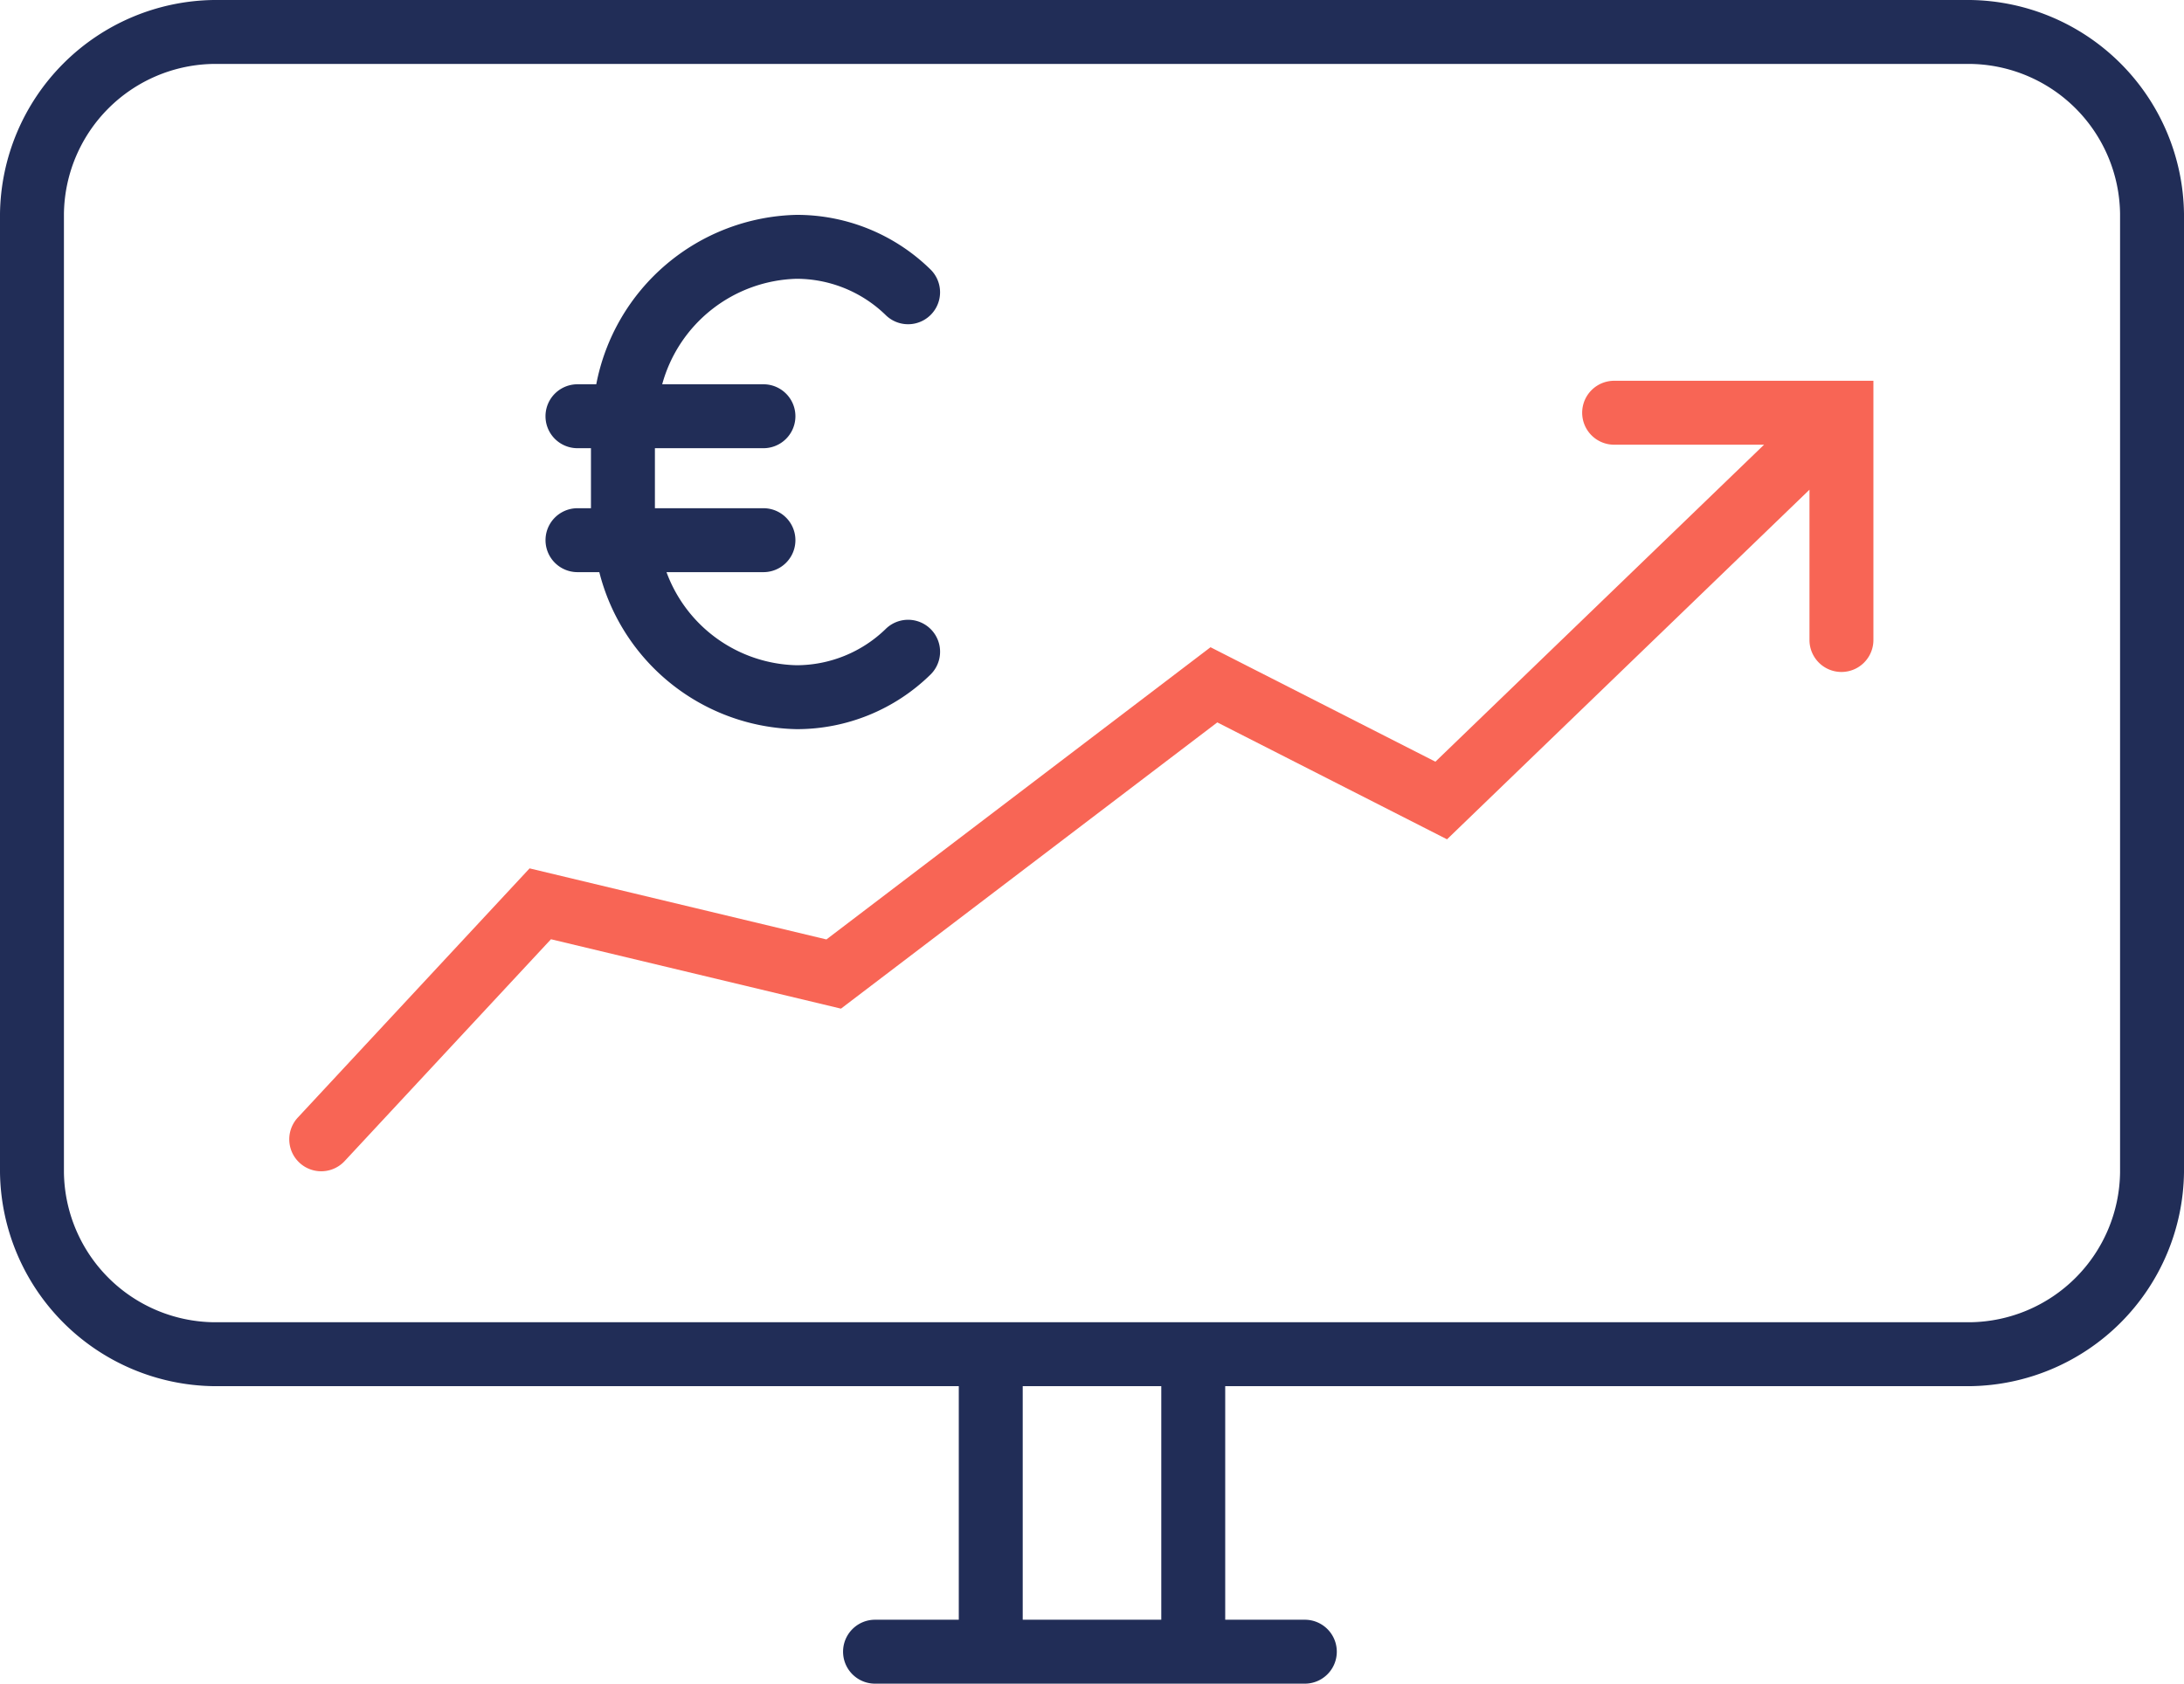
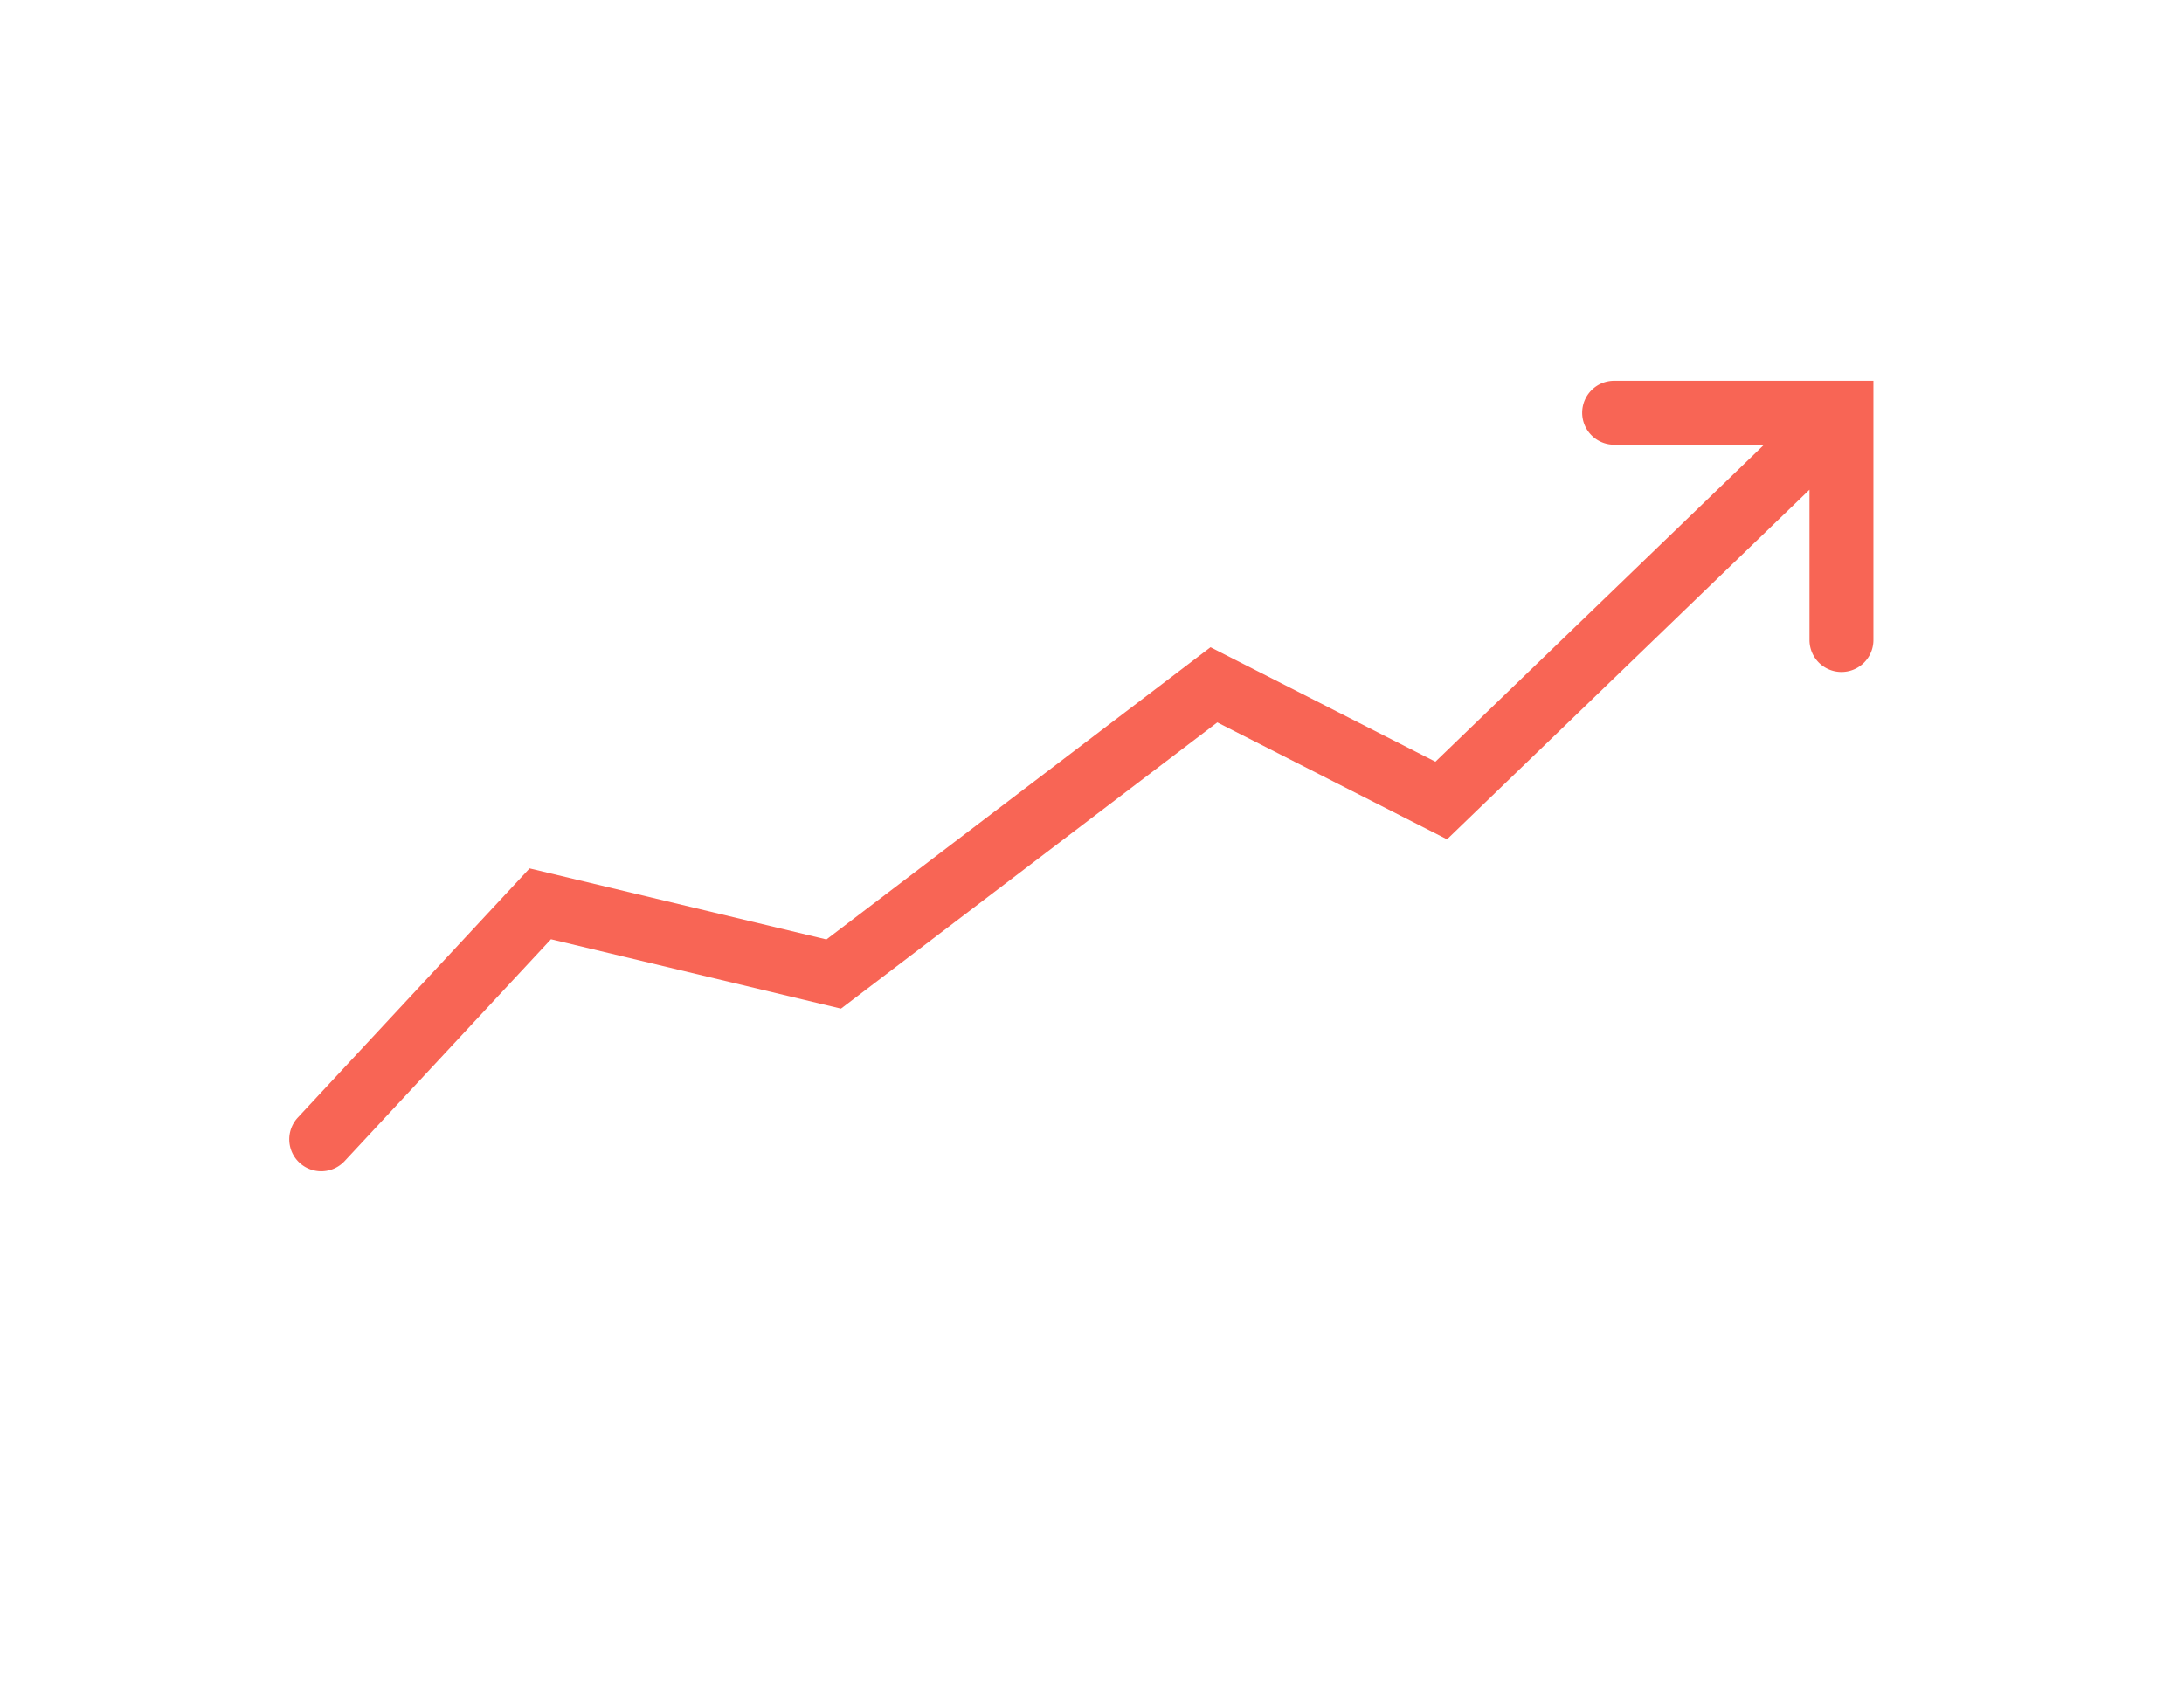
<svg xmlns="http://www.w3.org/2000/svg" id="Flexvermarktung" viewBox="0 0 102.482 79.018">
  <defs>
    <style>.cls-1{fill:#212d57;}.cls-2{fill:#f86555;}</style>
  </defs>
-   <path class="cls-1" d="M81.666.283H-.752A10.167,10.167,0,0,0-10.784,10.315v44.99A10.167,10.167,0,0,0-.752,65.339H34.206V76.301h-3.93a1.5,1.5,0,1,0,0,3H50.444a1.5,1.5,0,0,0,0-3H46.708V65.339H81.666A10.167,10.167,0,0,0,91.698,55.306v-44.99A10.166,10.166,0,0,0,81.666.283ZM43.708,76.301H37.206V65.339H43.708Zm44.99-20.995a7.127,7.127,0,0,1-7.032,7.033H-.752a7.127,7.127,0,0,1-7.032-7.033v-44.99A7.127,7.127,0,0,1-.752,3.283H81.666a7.127,7.127,0,0,1,7.032,7.033Z" transform="translate(10.784 -0.283)" />
-   <path class="cls-1" d="M16.314,24.135a1.5,1.5,0,0,0,0,3h1.024a9.755,9.755,0,0,0,9.254,7.369,8.953,8.953,0,0,0,6.297-2.572,1.5,1.5,0,1,0-2.121-2.122,6.014,6.014,0,0,1-4.176,1.694,6.666,6.666,0,0,1-6.101-4.369H25.04a1.5,1.5,0,0,0,0-3H19.947V21.318H25.04a1.5,1.5,0,0,0,0-3H20.289a6.731,6.731,0,0,1,6.302-4.951,6.012,6.012,0,0,1,4.176,1.694,1.5,1.5,0,1,0,2.121-2.122,8.952,8.952,0,0,0-6.297-2.572,9.799,9.799,0,0,0-9.396,7.951h-.882a1.5,1.5,0,0,0,0,3h.633v2.817Z" transform="translate(10.784 -0.283)" />
  <path class="cls-2" d="M63.458,19.654a1.5,1.5,0,0,0,1.5,1.5h7.035L56.571,36.031,46.019,30.659,27.995,44.373,14.066,41.038,3.191,52.732a1.5,1.5,0,0,0,2.197,2.043l9.682-10.411,13.608,3.257L46.337,34.187l10.779,5.487L74.124,23.266V30.32a1.5,1.5,0,0,0,3,0V18.154H64.958A1.5,1.5,0,0,0,63.458,19.654Z" transform="translate(10.784 -0.283)" />
</svg>